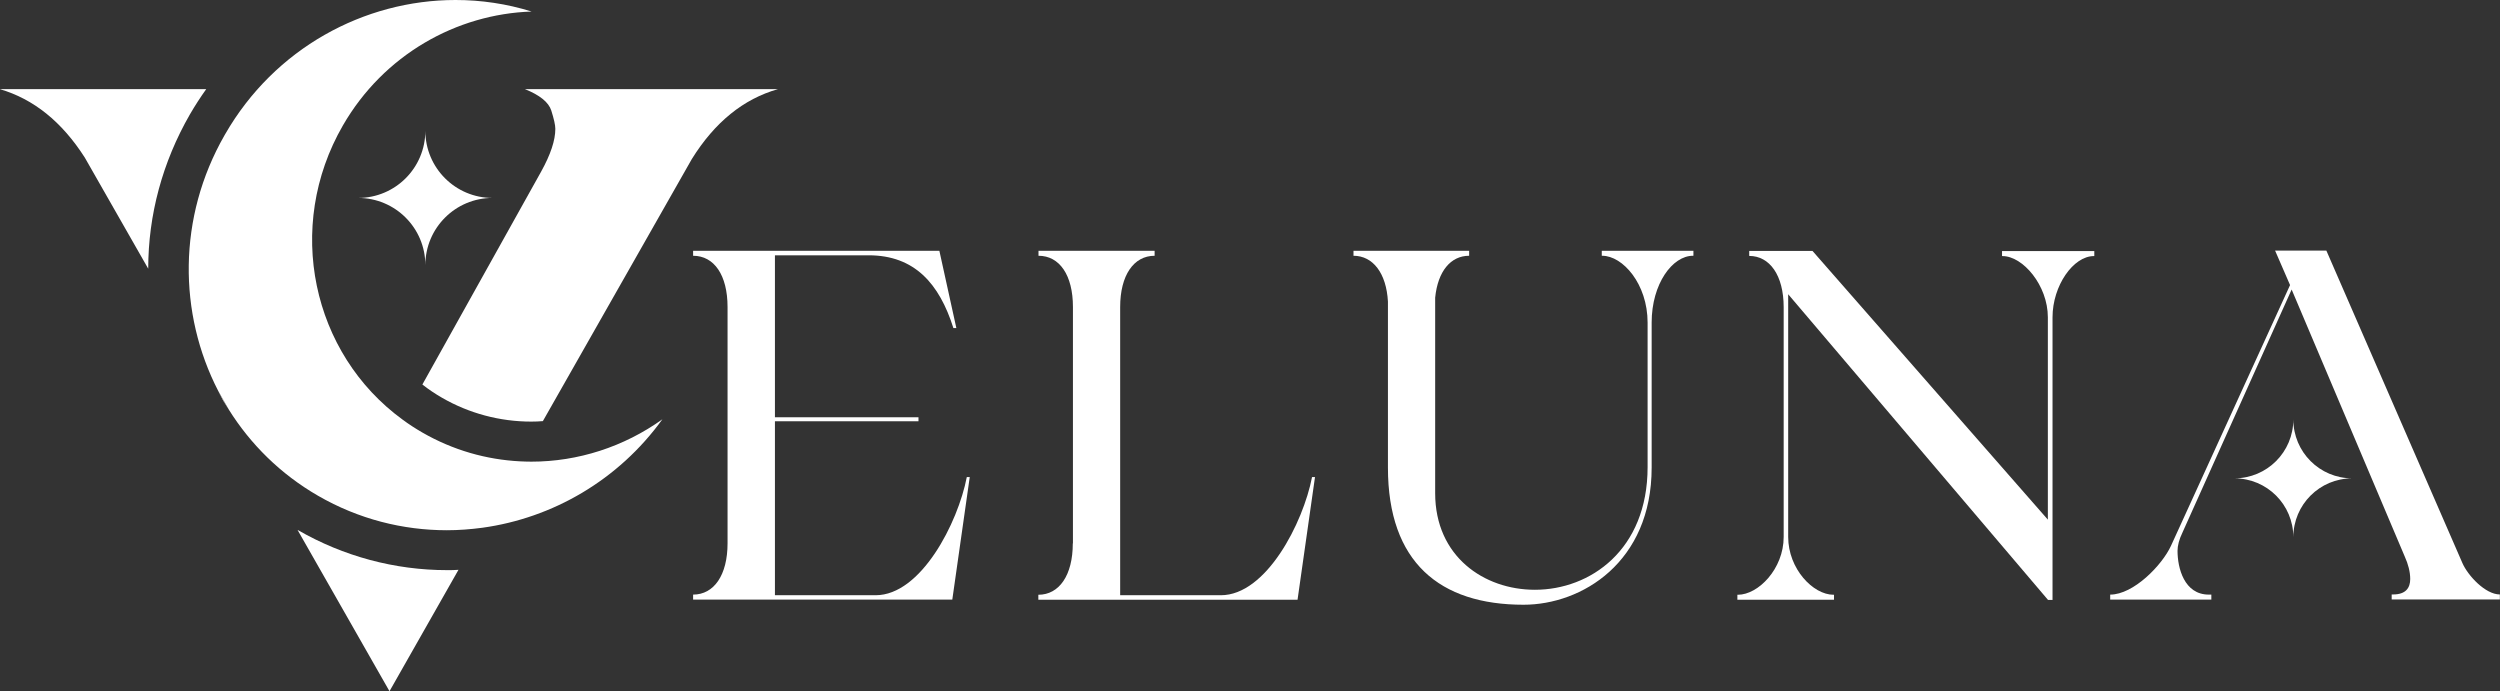
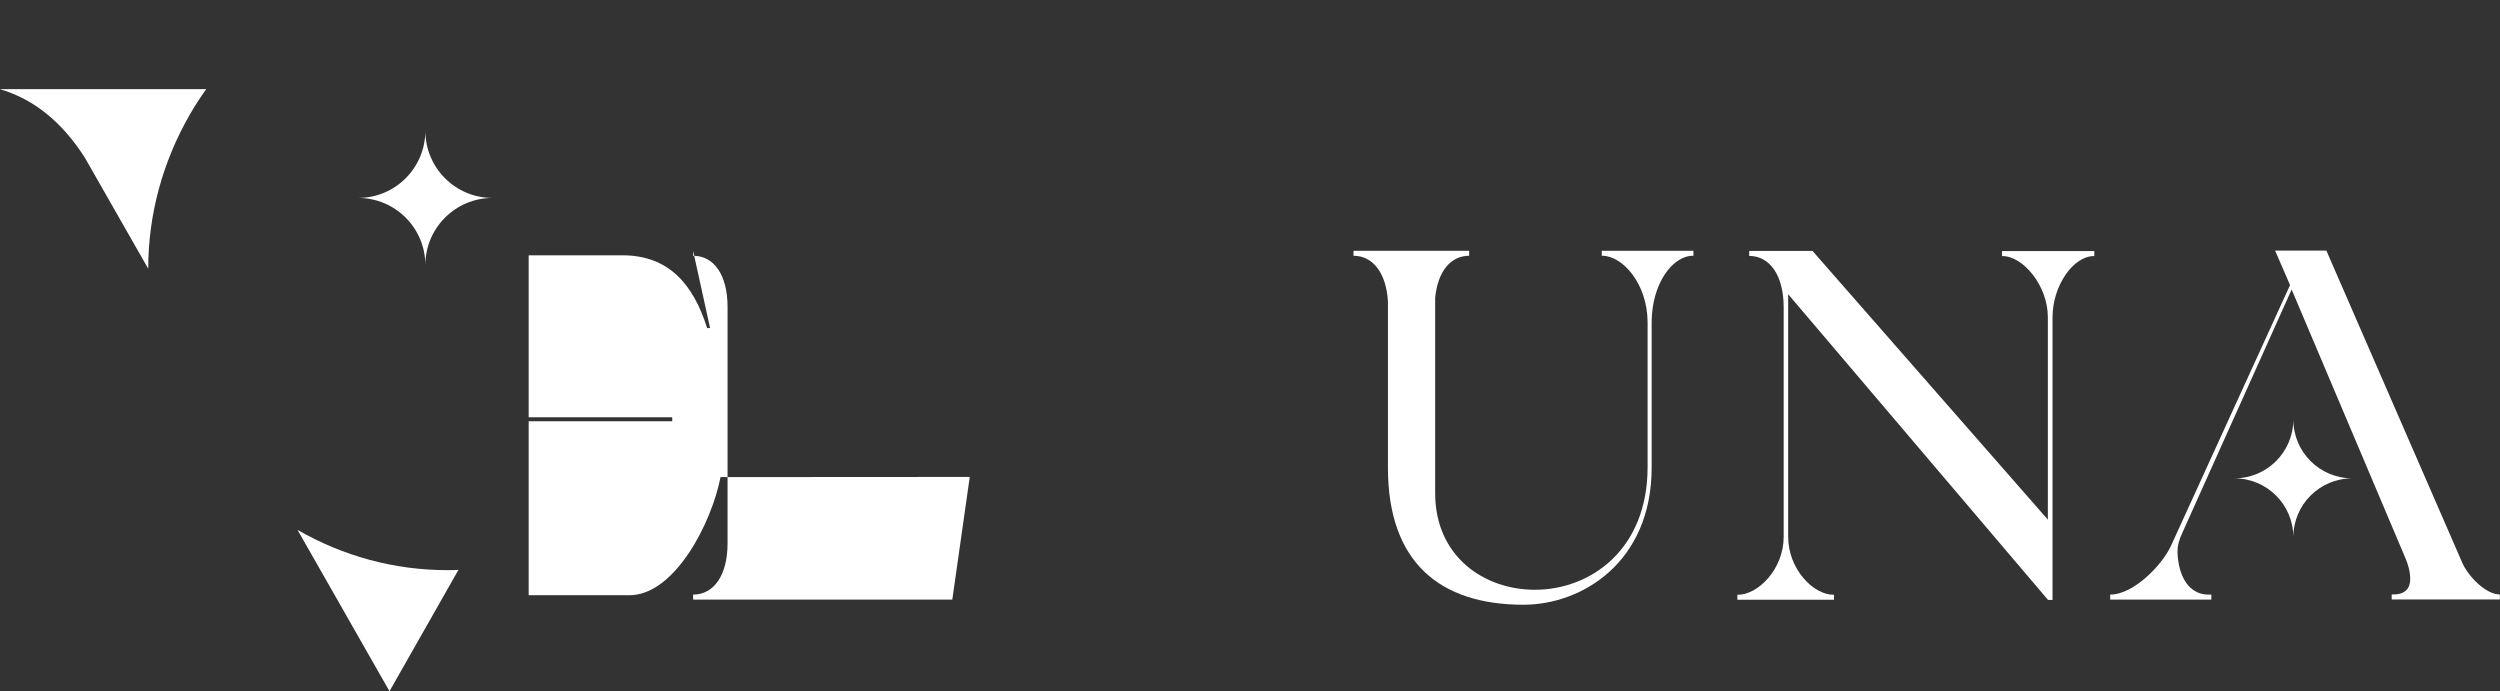
<svg xmlns="http://www.w3.org/2000/svg" id="Ebene_2" data-name="Ebene 2" viewBox="0 0 160.4 44.35">
  <rect x="0" y="0" width="160.4" height="44.35" fill="#333333" stroke="none" />
  <defs>
    <style>
      .cls-1 {
        fill: #fff;
      }
    </style>
  </defs>
  <g id="Ebene_1-2" data-name="Ebene 1">
    <g>
      <g>
-         <path class="cls-1" d="M62.22,30.6l-1.12,7.87h-16.63v-.32c1.34,0,2.21-1.25,2.21-3.29v-15.16c0-2.05-.86-3.29-2.21-3.29v-.32h15.8l1.09,4.96h-.19c-.9-2.85-2.49-4.67-5.44-4.67h-6.01v10.39h9.21v.26h-9.21v11.16h6.46c2.91,0,5.28-4.64,5.85-7.58h.19Z" />
-         <path class="cls-1" d="M68.84,34.86v-15.16c0-2.05-.86-3.29-2.21-3.29v-.32h7.45v.32c-1.34,0-2.21,1.25-2.21,3.29v18.49h6.46c2.91,0,5.28-4.64,5.85-7.58h.19l-1.12,7.87h-16.63v-.32c1.34,0,2.21-1.25,2.21-3.29Z" />
+         <path class="cls-1" d="M62.22,30.6l-1.12,7.87h-16.63v-.32c1.34,0,2.21-1.25,2.21-3.29v-15.16c0-2.05-.86-3.29-2.21-3.29v-.32l1.09,4.96h-.19c-.9-2.85-2.49-4.67-5.44-4.67h-6.01v10.39h9.21v.26h-9.21v11.16h6.46c2.91,0,5.28-4.64,5.85-7.58h.19Z" />
        <path class="cls-1" d="M105.97,20.69v9.31c0,6.08-4.48,8.8-8.22,8.8-5.37,0-8.7-2.72-8.7-8.8v-10.65c-.1-1.82-.96-2.94-2.21-2.94v-.32h7.42v.32c-1.18,0-2.01.99-2.18,2.69v12.54c0,4.06,3.13,6.2,6.4,6.2,3.55,0,7.23-2.56,7.23-7.87v-9.27c0-2.49-1.6-4.29-2.91-4.29h-.03v-.32h5.88v.32h-.03c-1.31,0-2.65,1.79-2.65,4.29Z" />
        <path class="cls-1" d="M114.73,18.87v15.58c0,2.05,1.6,3.71,2.91,3.71h.03v.32h-6.2v-.32h.03c1.31,0,2.94-1.66,2.94-3.71v-14.74c0-2.05-.9-3.29-2.21-3.29v-.32h4.06l15.1,17.24v-12.98c0-2.05-1.6-3.93-2.91-3.93h-.03v-.32h5.92v.32h-.03c-1.31,0-2.65,1.89-2.65,3.93v18.13h-.29l-16.66-19.6Z" />
        <path class="cls-1" d="M147.03,18.58l-7,15.58c-.22.45-.32.86-.32,1.18,0,1.09.42,2.81,2.01,2.81h.16v.32h-6.49v-.32c1.5,0,3.33-1.89,3.9-3.13l7.64-16.73-.96-2.21h3.29l8.73,20.05c.35.8,1.47,2.01,2.4,2.01v.32h-6.94v-.32h.1c.8,0,1.09-.42,1.09-.99,0-.45-.13-.96-.35-1.44l-7.26-17.14ZM143.36,30.69c2.09,0,3.78,1.69,3.78,3.78,0-2.09,1.69-3.78,3.78-3.78-2.09,0-3.78-1.69-3.78-3.78,0,2.09-1.69,3.78-3.78,3.78Z" />
      </g>
      <g>
        <g>
          <path class="cls-1" d="M13.23,5.72c-.37.52-.72,1.06-1.04,1.61-1.77,3.07-2.68,6.47-2.68,9.91l-4.07-7.13c-1.47-2.3-3.29-3.76-5.45-4.39h13.23Z" />
          <path class="cls-1" d="M29.41,36.57l-4.42,7.78-5.9-10.35s.03.02.04.02c2.9,1.67,6.2,2.56,9.55,2.56.25,0,.49,0,.74-.02Z" />
-           <path class="cls-1" d="M49.91,5.72c-2.21.63-4.05,2.12-5.52,4.48l-9.56,16.82c-.25.02-.5.03-.75.03-2.01,0-3.99-.53-5.72-1.53-.45-.26-.87-.54-1.26-.85l7.62-13.66c.61-1.1.91-2.01.91-2.74,0-.25-.09-.64-.26-1.18-.17-.53-.74-.99-1.69-1.37h16.23Z" />
        </g>
        <g>
-           <path class="cls-1" d="M14.66,26.26c-.24-.38-.46-.78-.67-1.18l.67,1.18Z" />
-           <path class="cls-1" d="M14.66,26.26c-.24-.38-.46-.78-.67-1.18M42.5,26.9h0" />
-           <path class="cls-1" d="M42.5,26.9c-2.83,3.92-7.06,6.34-11.55,6.96-.75.1-1.52.16-2.28.16-2.82,0-5.66-.71-8.26-2.21-2.41-1.39-4.34-3.31-5.73-5.53,0,0,0-.01-.01-.02l-.67-1.18s0,0,0,0c-2.56-4.96-2.61-11.13.4-16.39.01-.02.03-.04.04-.07C17.61,3.1,23.36,0,29.23,0c1.63,0,3.28.24,4.88.74-4.82.16-9.49,2.77-12.11,7.31-3.75,6.5-1.99,14.64,3.84,18.88.39.29.81.56,1.24.81,1.99,1.15,4.14,1.75,6.29,1.86.24.01.48.02.72.02,2.99,0,5.94-.95,8.41-2.72Z" />
-         </g>
+           </g>
        <path class="cls-1" d="M31.6,12.7c-2.38,0-4.31,1.93-4.31,4.31,0-2.38-1.93-4.31-4.31-4.31,2.38,0,4.31-1.93,4.31-4.31,0,2.38,1.93,4.31,4.31,4.31Z" />
      </g>
    </g>
  </g>
</svg>